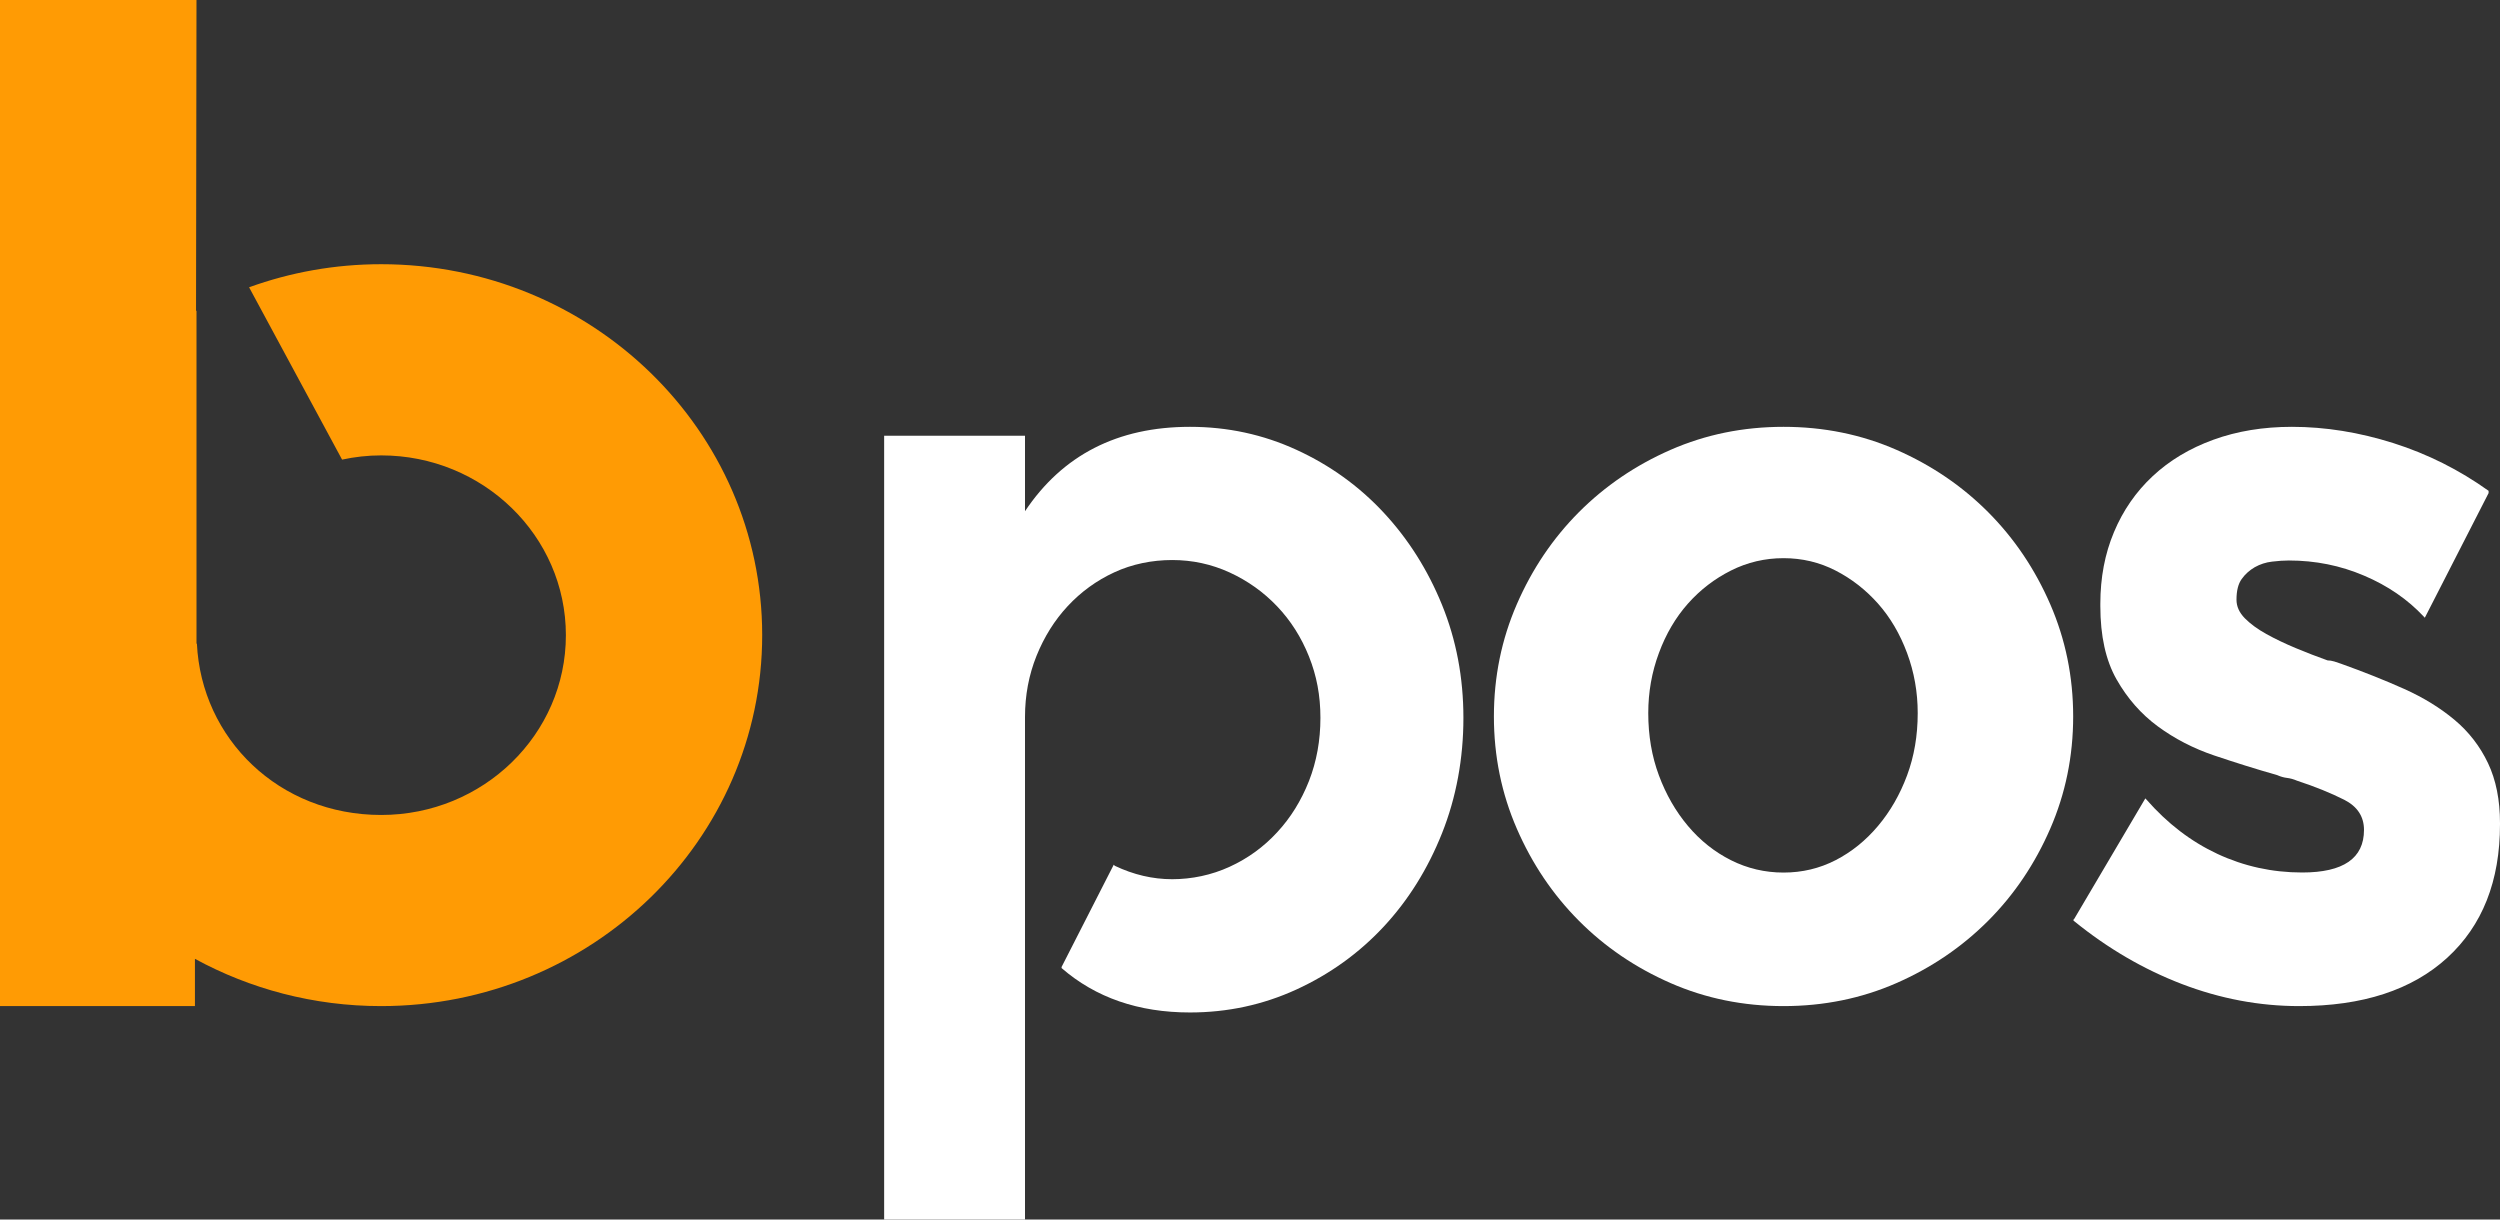
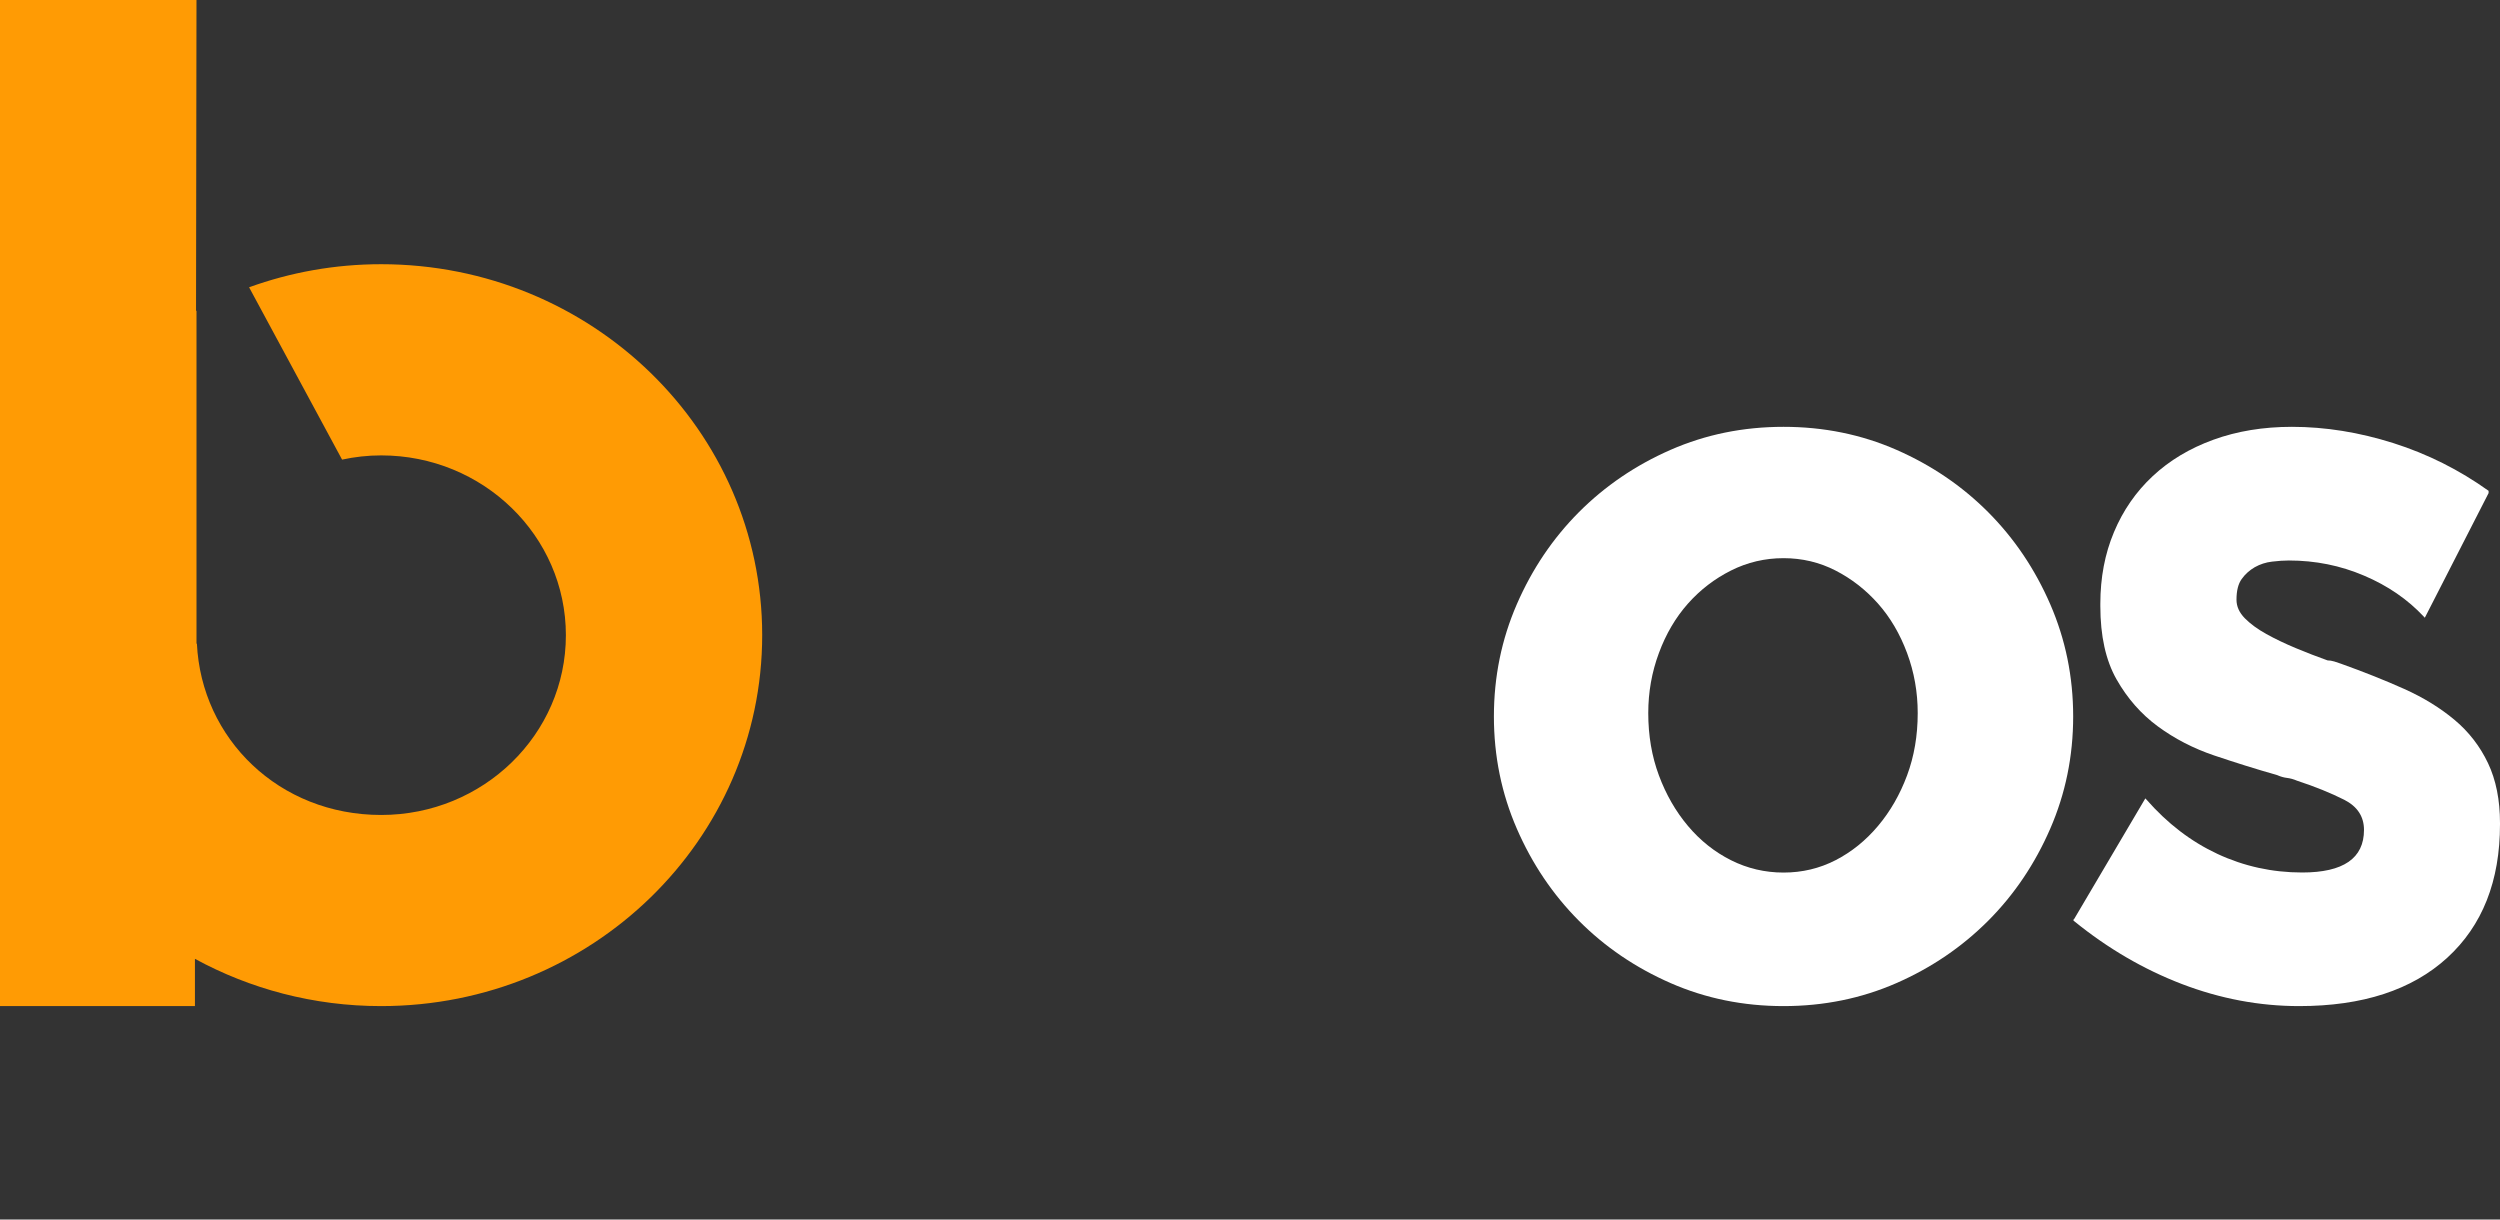
<svg xmlns="http://www.w3.org/2000/svg" width="82" height="40" viewBox="0 0 82 40" fill="none">
  <rect x="0" y="0" width="82" height="40" fill="#333333" stroke="none" />
  <path d="M12.5 8.666C10.977 8.666 9.518 8.935 8.17 9.423L11.22 15.075C11.633 14.986 12.061 14.937 12.502 14.937C15.847 14.937 18.561 17.577 18.561 20.834C18.561 24.091 15.849 26.731 12.502 26.731C9.155 26.731 6.605 24.236 6.458 21.105L6.445 21.12V10.19C6.445 10.19 6.435 10.196 6.43 10.198L6.445 0H0V33H6.394V31.45C8.202 32.435 10.283 33 12.5 33C19.403 33 25 27.553 25 20.832C25 14.111 19.403 8.666 12.5 8.666Z" fill="#FF9B04" />
-   <path d="M39.031 14C40.263 14 41.427 14.251 42.522 14.753C43.617 15.255 44.57 15.94 45.381 16.81C46.191 17.68 46.83 18.69 47.298 19.839C47.766 20.99 48 22.226 48 23.549C48 24.873 47.766 26.157 47.298 27.331C46.83 28.506 46.191 29.529 45.381 30.399C44.57 31.268 43.617 31.953 42.522 32.456C41.427 32.958 40.263 33.209 39.031 33.209C37.342 33.209 35.938 32.723 34.82 31.753V31.716L36.531 28.362L36.565 28.398C37.181 28.691 37.808 28.838 38.448 28.838C39.089 28.838 39.738 28.703 40.332 28.43C40.925 28.159 41.444 27.783 41.889 27.301C42.335 26.821 42.681 26.259 42.934 25.618C43.185 24.977 43.31 24.286 43.31 23.547C43.31 22.808 43.185 22.161 42.934 21.532C42.683 20.904 42.335 20.355 41.889 19.887C41.444 19.419 40.925 19.05 40.332 18.777C39.738 18.505 39.111 18.369 38.448 18.369C37.786 18.369 37.13 18.503 36.548 18.773C35.966 19.042 35.459 19.411 35.024 19.877C34.59 20.343 34.248 20.89 33.997 21.514C33.746 22.139 33.62 22.808 33.62 23.519V40H29V14.293H33.62V16.768C34.852 14.924 36.655 14 39.029 14H39.031Z" fill="white" />
  <path d="M58.5 14C59.82 14 61.056 14.252 62.205 14.755C63.354 15.259 64.355 15.94 65.212 16.799C66.068 17.659 66.746 18.664 67.248 19.819C67.749 20.972 68 22.199 68 23.5C68 24.801 67.749 26.03 67.248 27.181C66.746 28.336 66.068 29.343 65.212 30.201C64.355 31.059 63.354 31.741 62.205 32.245C61.056 32.748 59.82 33 58.5 33C57.18 33 55.944 32.748 54.795 32.245C53.646 31.741 52.643 31.061 51.788 30.201C50.932 29.341 50.254 28.336 49.752 27.181C49.251 26.028 49 24.801 49 23.5C49 22.199 49.251 20.972 49.752 19.819C50.254 18.664 50.932 17.659 51.788 16.799C52.645 15.94 53.646 15.259 54.795 14.755C55.944 14.252 57.178 14 58.5 14ZM58.5 28.62C59.112 28.62 59.679 28.485 60.205 28.215C60.731 27.945 61.196 27.57 61.599 27.091C62.002 26.612 62.319 26.06 62.552 25.433C62.785 24.807 62.901 24.126 62.901 23.389C62.901 22.703 62.785 22.046 62.552 21.42C62.319 20.793 62.002 20.253 61.599 19.798C61.196 19.345 60.731 18.983 60.205 18.713C59.679 18.443 59.11 18.308 58.5 18.308C57.89 18.308 57.315 18.443 56.777 18.713C56.239 18.983 55.768 19.345 55.365 19.798C54.962 20.253 54.643 20.793 54.412 21.42C54.179 22.046 54.063 22.703 54.063 23.389C54.063 24.126 54.179 24.807 54.412 25.433C54.645 26.06 54.962 26.612 55.365 27.091C55.768 27.57 56.239 27.945 56.777 28.215C57.315 28.485 57.89 28.62 58.5 28.62Z" fill="white" />
  <path d="M76.784 21.77C77.539 22.04 78.231 22.316 78.86 22.598C79.489 22.88 80.038 23.218 80.508 23.611C80.977 24.003 81.343 24.477 81.606 25.029C81.868 25.581 82 26.237 82 26.998V27.035C82 28.901 81.422 30.362 80.267 31.417C79.111 32.472 77.493 33 75.412 33C74.108 33 72.826 32.758 71.568 32.277C70.309 31.794 69.132 31.107 68.034 30.215L68 30.178L68.034 30.14L70.367 26.187L70.401 26.223C71.088 27.008 71.865 27.604 72.734 28.009C73.603 28.414 74.53 28.618 75.513 28.618C76.863 28.618 77.539 28.152 77.539 27.222C77.539 26.781 77.321 26.451 76.887 26.231C76.452 26.012 75.938 25.802 75.343 25.607C75.228 25.558 75.119 25.528 75.016 25.516C74.913 25.504 74.804 25.474 74.689 25.423C74.002 25.228 73.317 25.012 72.63 24.781C71.944 24.549 71.326 24.229 70.778 23.826C70.228 23.422 69.778 22.908 69.423 22.284C69.068 21.659 68.891 20.858 68.891 19.877V19.804C68.891 18.946 69.04 18.163 69.338 17.454C69.635 16.743 70.059 16.131 70.609 15.617C71.159 15.104 71.822 14.705 72.6 14.423C73.377 14.141 74.235 14 75.174 14C76.272 14 77.381 14.179 78.503 14.534C79.624 14.89 80.665 15.412 81.626 16.099V16.173L79.534 20.262L79.5 20.225C78.973 19.661 78.321 19.212 77.544 18.882C76.765 18.549 75.943 18.384 75.074 18.384C74.915 18.384 74.731 18.396 74.524 18.421C74.318 18.445 74.13 18.507 73.957 18.604C73.787 18.703 73.642 18.831 73.528 18.991C73.413 19.15 73.357 19.377 73.357 19.671C73.357 19.893 73.449 20.094 73.631 20.28C73.813 20.463 74.047 20.636 74.335 20.795C74.62 20.954 74.941 21.107 75.296 21.256C75.65 21.404 75.999 21.538 76.343 21.661C76.412 21.661 76.486 21.673 76.566 21.697C76.647 21.722 76.72 21.748 76.79 21.772L76.784 21.77Z" fill="white" />
</svg>